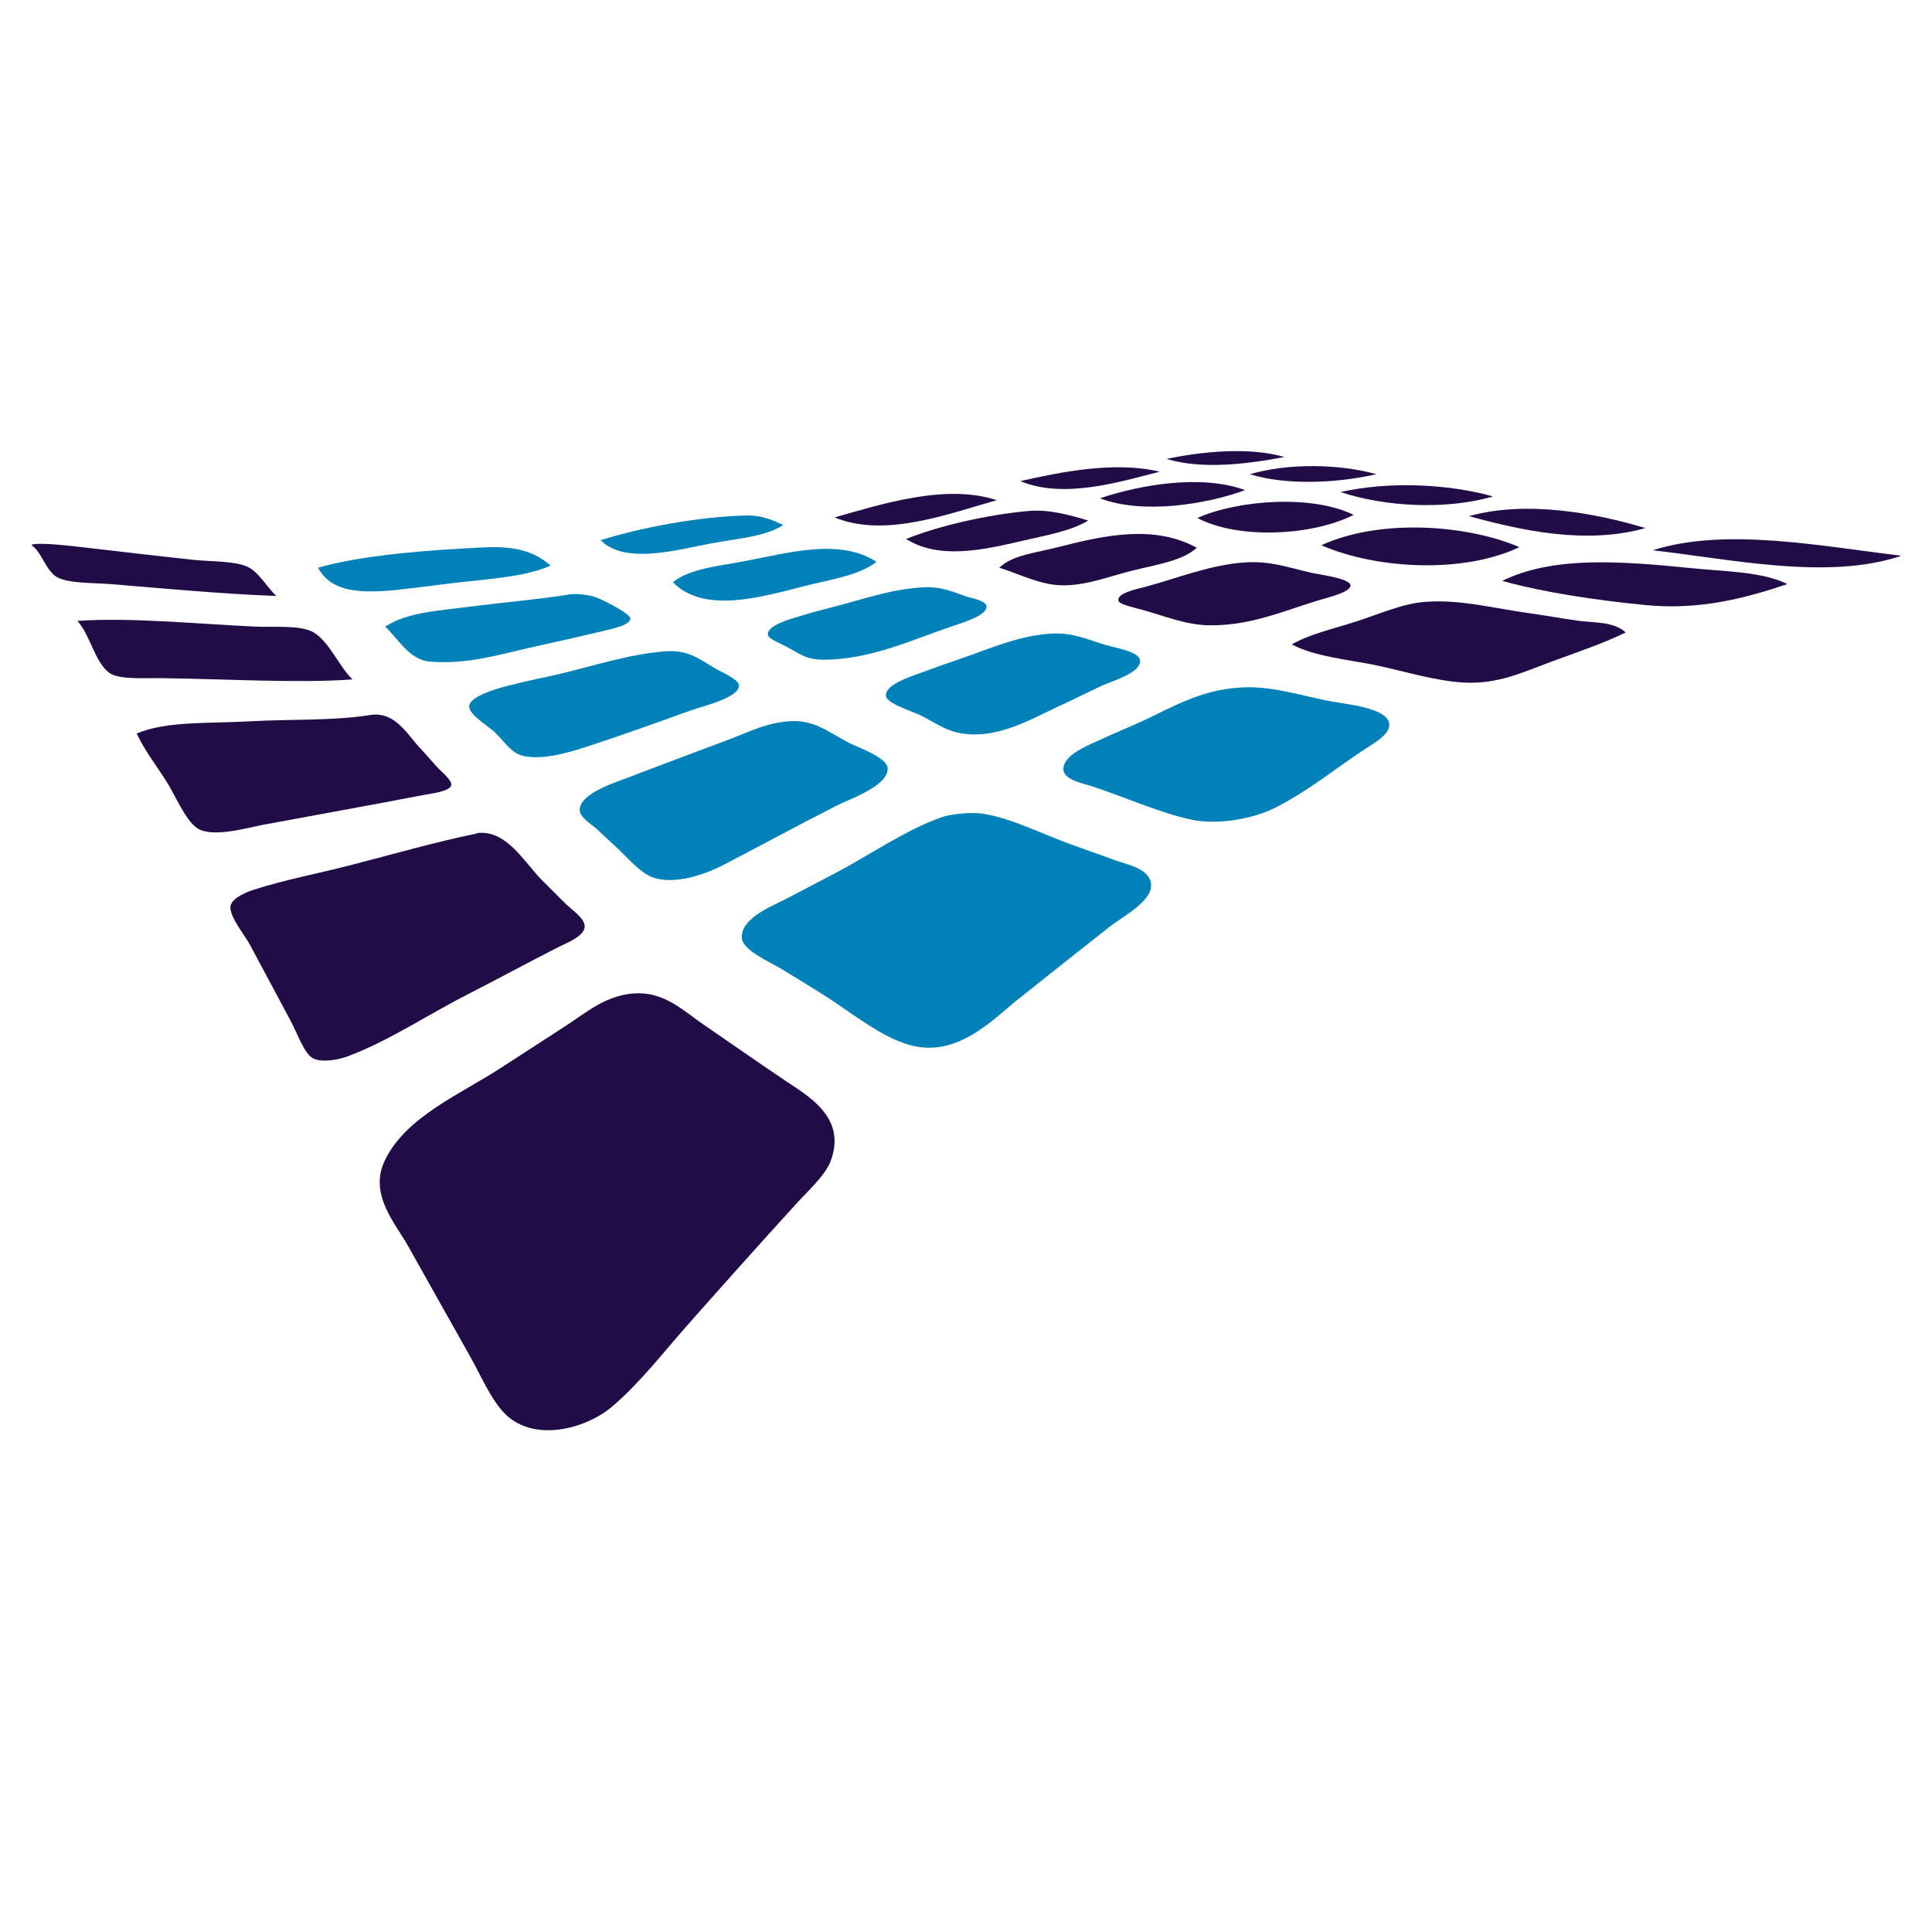
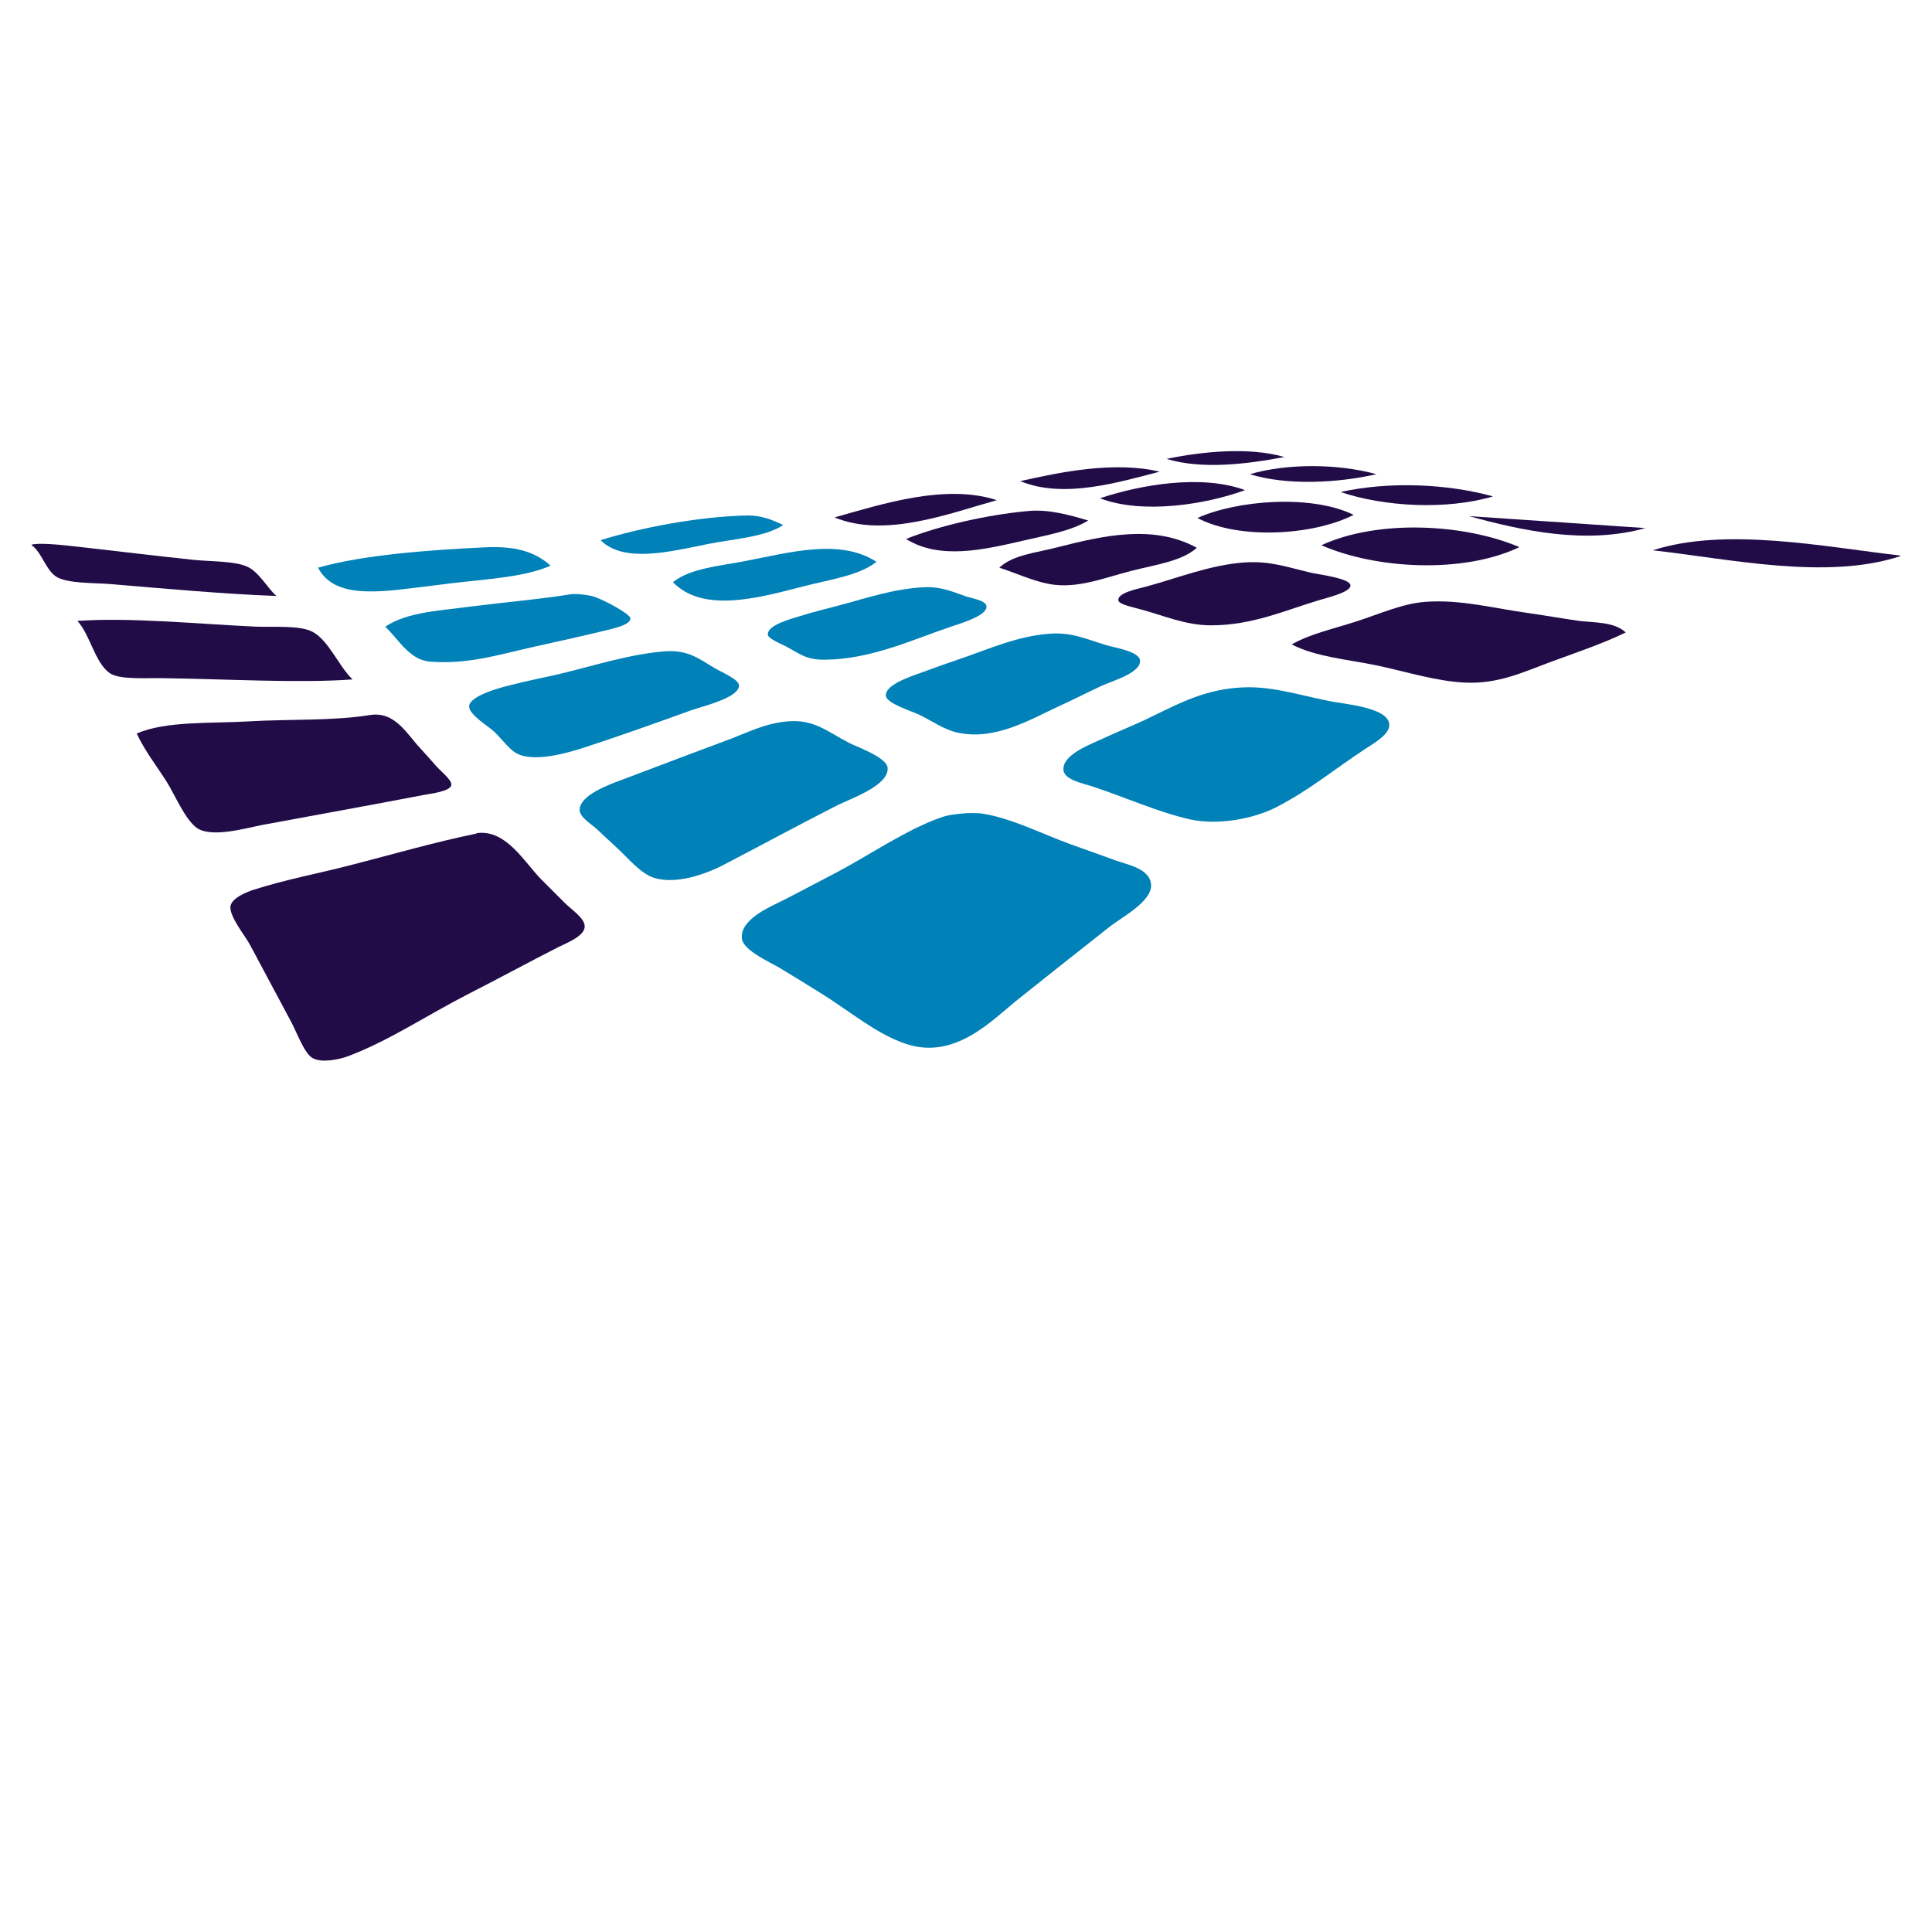
<svg xmlns="http://www.w3.org/2000/svg" width="48" zoomAndPan="magnify" viewBox="0 0 36 36" height="48" preserveAspectRatio="xMidYMid meet" version="1.0">
  <defs>
    <clipPath id="a1fc4dbf8b">
      <path d="M 21 8.406 L 24 8.406 L 24 9 L 21 9 Z M 21 8.406 " clip-rule="nonzero" />
    </clipPath>
    <clipPath id="abe3ce92aa">
      <path d="M 23 8.406 L 26 8.406 L 26 9 L 23 9 Z M 23 8.406 " clip-rule="nonzero" />
    </clipPath>
    <clipPath id="49684bf310">
      <path d="M 19 8.406 L 22 8.406 L 22 10 L 19 10 Z M 19 8.406 " clip-rule="nonzero" />
    </clipPath>
    <clipPath id="8898f5971f">
      <path d="M 20 8.406 L 24 8.406 L 24 10 L 20 10 Z M 20 8.406 " clip-rule="nonzero" />
    </clipPath>
    <clipPath id="16a2c6d63b">
      <path d="M 30 10 L 35.512 10 L 35.512 11 L 30 11 Z M 30 10 " clip-rule="nonzero" />
    </clipPath>
    <clipPath id="4c67427255">
      <path d="M 0.488 10 L 6 10 L 6 12 L 0.488 12 Z M 0.488 10 " clip-rule="nonzero" />
    </clipPath>
    <clipPath id="bceb8e9944">
      <path d="M 7 18 L 16 18 L 16 26.648 L 7 26.648 Z M 7 18 " clip-rule="nonzero" />
    </clipPath>
  </defs>
  <g clip-path="url(#a1fc4dbf8b)">
    <path fill="#220c48" d="M 23.934 8.516 C 23.254 8.645 22.402 8.754 21.738 8.551 C 22.391 8.414 23.277 8.324 23.934 8.516 " fill-opacity="1" fill-rule="evenodd" />
  </g>
  <g clip-path="url(#abe3ce92aa)">
    <path fill="#220c48" d="M 25.648 8.836 C 24.93 9 23.984 9.051 23.289 8.836 C 24 8.629 24.941 8.641 25.648 8.836 " fill-opacity="1" fill-rule="evenodd" />
  </g>
  <g clip-path="url(#49684bf310)">
    <path fill="#220c48" d="M 21.609 8.789 C 20.852 8.984 19.816 9.301 19.012 8.965 C 19.773 8.793 20.77 8.59 21.609 8.789 " fill-opacity="1" fill-rule="evenodd" />
  </g>
  <g clip-path="url(#8898f5971f)">
    <path fill="#220c48" d="M 23.199 9.133 C 22.48 9.398 21.293 9.59 20.496 9.285 C 21.238 9.035 22.387 8.832 23.199 9.133 " fill-opacity="1" fill-rule="evenodd" />
  </g>
  <path fill="#220c48" d="M 27.82 9.25 C 26.945 9.508 25.785 9.441 24.98 9.168 C 25.891 8.965 26.98 9.016 27.82 9.25 " fill-opacity="1" fill-rule="evenodd" />
  <path fill="#220c48" d="M 18.574 9.32 C 17.711 9.559 16.496 10.035 15.551 9.641 C 16.406 9.402 17.613 9.004 18.574 9.32 " fill-opacity="1" fill-rule="evenodd" />
  <path fill="#220c48" d="M 25.223 9.594 C 24.473 9.977 23.09 10.062 22.312 9.652 C 23.059 9.316 24.449 9.211 25.223 9.594 " fill-opacity="1" fill-rule="evenodd" />
-   <path fill="#220c48" d="M 30.66 9.84 C 29.555 10.152 28.352 9.887 27.371 9.617 C 28.445 9.32 29.723 9.559 30.66 9.84 " fill-opacity="1" fill-rule="evenodd" />
+   <path fill="#220c48" d="M 30.66 9.84 C 29.555 10.152 28.352 9.887 27.371 9.617 " fill-opacity="1" fill-rule="evenodd" />
  <path fill="#220c48" d="M 20.277 9.699 C 19.953 9.898 19.496 9.973 19.047 10.078 C 18.312 10.25 17.5 10.43 16.883 10.043 C 17.484 9.801 18.379 9.594 19.148 9.523 C 19.531 9.484 19.926 9.594 20.277 9.699 " fill-opacity="1" fill-rule="evenodd" />
  <path fill="#0081b8" d="M 14.598 9.781 C 14.254 10.008 13.711 10.035 13.191 10.137 C 12.496 10.277 11.625 10.5 11.191 10.066 C 11.918 9.836 13.012 9.625 13.918 9.605 C 14.191 9.602 14.395 9.688 14.598 9.785 " fill-opacity="1" fill-rule="evenodd" />
  <path fill="#220c48" d="M 28.312 10.195 C 27.273 10.691 25.652 10.609 24.621 10.16 C 25.668 9.676 27.277 9.754 28.312 10.195 " fill-opacity="1" fill-rule="evenodd" />
  <path fill="#220c48" d="M 22.301 10.207 C 22.027 10.457 21.539 10.52 21.082 10.637 C 20.598 10.758 20.074 10.98 19.555 10.883 C 19.238 10.824 18.926 10.676 18.621 10.578 C 18.875 10.336 19.312 10.301 19.715 10.195 C 20.559 9.98 21.496 9.766 22.301 10.207 " fill-opacity="1" fill-rule="evenodd" />
  <g clip-path="url(#16a2c6d63b)">
    <path fill="#220c48" d="M 35.41 10.363 C 34.035 10.816 32.23 10.414 30.797 10.254 C 32.156 9.816 33.984 10.188 35.41 10.352 Z M 35.41 10.363 " fill-opacity="1" fill-rule="evenodd" />
  </g>
  <g clip-path="url(#4c67427255)">
    <path fill="#220c48" d="M 0.59 10.148 C 0.789 10.102 1.332 10.176 1.625 10.207 C 2.301 10.285 2.953 10.363 3.625 10.434 C 3.953 10.465 4.375 10.453 4.613 10.562 C 4.828 10.66 5 10.98 5.152 11.105 C 4.184 11.07 3.082 10.969 2.051 10.883 C 1.75 10.859 1.277 10.875 1.062 10.754 C 0.855 10.637 0.781 10.289 0.59 10.16 Z M 0.59 10.148 " fill-opacity="1" fill-rule="evenodd" />
  </g>
  <path fill="#0081b8" d="M 10.262 10.539 C 9.781 10.754 9.082 10.789 8.387 10.871 C 8.078 10.91 7.746 10.953 7.398 10.992 C 6.719 11.059 6.172 11.039 5.926 10.578 C 6.754 10.34 8.02 10.246 9.031 10.199 C 9.586 10.172 9.961 10.27 10.262 10.543 " fill-opacity="1" fill-rule="evenodd" />
  <path fill="#0081b8" d="M 16.332 10.469 C 16 10.73 15.465 10.797 14.953 10.93 C 14.137 11.141 13.102 11.43 12.539 10.848 C 12.863 10.59 13.383 10.551 13.871 10.457 C 14.699 10.301 15.645 10.023 16.332 10.469 " fill-opacity="1" fill-rule="evenodd" />
-   <path fill="#220c48" d="M 33.305 10.883 C 32.52 11.148 31.664 11.375 30.648 11.273 C 29.738 11.184 28.766 11.039 27.992 10.824 C 28.941 10.355 30.215 10.457 31.512 10.586 C 32.172 10.652 32.836 10.652 33.305 10.883 " fill-opacity="1" fill-rule="evenodd" />
  <path fill="#220c48" d="M 23.199 10.48 C 23.672 10.449 23.988 10.57 24.43 10.672 C 24.559 10.703 25.152 10.773 25.164 10.906 C 25.172 11.035 24.742 11.133 24.59 11.18 C 23.938 11.375 23.336 11.652 22.566 11.652 C 22.082 11.652 21.676 11.465 21.23 11.348 C 21.117 11.316 20.852 11.262 20.84 11.191 C 20.812 11.055 21.16 10.98 21.344 10.934 C 21.93 10.777 22.551 10.523 23.195 10.48 " fill-opacity="1" fill-rule="evenodd" />
  <path fill="#0081b8" d="M 17.254 10.941 C 17.52 10.934 17.734 11.016 17.988 11.109 C 18.102 11.148 18.352 11.184 18.379 11.285 C 18.426 11.453 17.949 11.602 17.758 11.664 C 17 11.918 16.23 12.289 15.355 12.293 C 15.023 12.293 14.91 12.188 14.664 12.055 C 14.578 12.008 14.32 11.906 14.309 11.832 C 14.281 11.652 14.738 11.531 14.918 11.477 C 15.203 11.387 15.438 11.336 15.664 11.273 C 16.164 11.141 16.66 10.965 17.254 10.941 " fill-opacity="1" fill-rule="evenodd" />
  <path fill="#0081b8" d="M 7.18 11.676 C 7.598 11.398 8.215 11.379 8.812 11.297 C 9.426 11.219 10.051 11.168 10.629 11.074 C 10.727 11.059 10.961 11.082 11.078 11.121 C 11.242 11.176 11.742 11.434 11.746 11.523 C 11.75 11.645 11.418 11.711 11.367 11.727 C 10.906 11.84 10.414 11.949 9.988 12.043 C 9.328 12.188 8.727 12.387 8.008 12.328 C 7.625 12.297 7.418 11.898 7.18 11.68 " fill-opacity="1" fill-rule="evenodd" />
  <path fill="#220c48" d="M 30.293 11.785 C 29.852 12 29.375 12.156 28.879 12.34 C 28.383 12.523 27.918 12.75 27.289 12.719 C 26.746 12.691 26.191 12.512 25.648 12.398 C 25.102 12.285 24.523 12.242 24.07 12.008 C 24.41 11.812 24.844 11.719 25.266 11.582 C 25.684 11.449 26.129 11.246 26.555 11.215 C 27.215 11.164 27.855 11.34 28.496 11.426 C 28.801 11.469 29.121 11.527 29.43 11.57 C 29.73 11.605 30.074 11.586 30.289 11.781 " fill-opacity="1" fill-rule="evenodd" />
  <path fill="#220c48" d="M 6.57 12.66 C 5.57 12.734 4.219 12.652 3.039 12.637 C 2.727 12.629 2.219 12.672 2.039 12.539 C 1.762 12.336 1.68 11.824 1.441 11.57 C 2.414 11.5 3.652 11.625 4.754 11.676 C 5.094 11.691 5.582 11.645 5.824 11.773 C 6.125 11.93 6.324 12.434 6.57 12.66 " fill-opacity="1" fill-rule="evenodd" />
  <path fill="#0081b8" d="M 19.551 11.809 C 19.969 11.777 20.219 11.902 20.609 12.02 C 20.77 12.07 21.227 12.137 21.242 12.305 C 21.266 12.535 20.738 12.684 20.531 12.777 C 20.23 12.918 19.996 13.039 19.738 13.156 C 19.203 13.402 18.531 13.816 17.816 13.645 C 17.578 13.586 17.379 13.441 17.141 13.324 C 16.996 13.254 16.523 13.109 16.508 12.969 C 16.484 12.773 16.91 12.625 17.141 12.543 C 17.406 12.445 17.68 12.348 17.91 12.27 C 18.418 12.098 18.953 11.852 19.555 11.809 " fill-opacity="1" fill-rule="evenodd" />
  <path fill="#0081b8" d="M 12.387 12.137 C 12.809 12.105 13.012 12.266 13.309 12.445 C 13.418 12.512 13.758 12.652 13.77 12.766 C 13.785 13 13.102 13.156 12.871 13.238 C 12.133 13.504 11.613 13.691 10.859 13.938 C 10.578 14.027 10.031 14.188 9.688 14.066 C 9.508 14.004 9.367 13.781 9.203 13.629 C 9.098 13.531 8.746 13.32 8.742 13.168 C 8.734 12.977 9.273 12.824 9.512 12.766 C 9.844 12.68 10.164 12.621 10.457 12.551 C 11.059 12.406 11.734 12.188 12.387 12.137 " fill-opacity="1" fill-rule="evenodd" />
  <path fill="#0081b8" d="M 23.094 12.812 C 23.668 12.773 24.148 12.938 24.762 13.062 C 25.051 13.121 25.871 13.18 25.887 13.5 C 25.898 13.684 25.602 13.848 25.43 13.961 C 24.859 14.336 24.398 14.727 23.762 15.051 C 23.367 15.25 22.703 15.387 22.164 15.266 C 21.566 15.129 20.949 14.848 20.336 14.648 C 20.18 14.598 19.836 14.531 19.816 14.352 C 19.789 14.086 20.238 13.902 20.473 13.797 C 20.77 13.66 21.043 13.547 21.301 13.43 C 21.859 13.168 22.371 12.859 23.094 12.812 " fill-opacity="1" fill-rule="evenodd" />
  <path fill="#220c48" d="M 2.547 13.668 C 3.098 13.43 3.93 13.484 4.648 13.441 C 5.391 13.398 6.211 13.434 6.891 13.324 C 7.375 13.246 7.59 13.699 7.859 13.973 C 7.957 14.078 8.027 14.164 8.145 14.293 C 8.203 14.359 8.422 14.535 8.41 14.625 C 8.395 14.75 8.016 14.789 7.879 14.816 C 6.84 15.016 5.914 15.18 4.891 15.371 C 4.586 15.43 3.945 15.617 3.672 15.43 C 3.449 15.277 3.254 14.797 3.098 14.555 C 2.902 14.246 2.711 14.012 2.547 13.668 " fill-opacity="1" fill-rule="evenodd" />
  <path fill="#0081b8" d="M 14.688 13.441 C 15.172 13.398 15.441 13.648 15.824 13.844 C 15.98 13.922 16.52 14.113 16.539 14.305 C 16.574 14.637 15.836 14.887 15.605 15.004 C 14.844 15.391 14.246 15.719 13.48 16.117 C 13.172 16.277 12.605 16.492 12.18 16.355 C 11.922 16.27 11.684 15.965 11.457 15.762 C 11.348 15.664 11.227 15.547 11.113 15.441 C 11.023 15.363 10.805 15.227 10.801 15.098 C 10.793 14.82 11.34 14.621 11.617 14.52 C 12.328 14.25 12.91 14.031 13.629 13.762 C 13.977 13.629 14.262 13.477 14.688 13.441 " fill-opacity="1" fill-rule="evenodd" />
  <path fill="#0081b8" d="M 17.922 15.16 C 18.004 15.148 18.207 15.145 18.301 15.16 C 18.852 15.246 19.395 15.531 19.965 15.738 C 20.254 15.84 20.484 15.922 20.793 16.035 C 21.012 16.113 21.441 16.188 21.449 16.496 C 21.457 16.805 20.891 17.098 20.68 17.266 C 20.074 17.742 19.559 18.152 18.965 18.625 C 18.477 19.016 17.781 19.773 16.852 19.441 C 16.312 19.254 15.809 18.824 15.297 18.508 C 15.059 18.359 14.793 18.195 14.527 18.035 C 14.375 17.941 13.848 17.715 13.824 17.488 C 13.789 17.133 14.324 16.91 14.605 16.77 C 14.973 16.582 15.297 16.406 15.586 16.258 C 16.176 15.949 16.887 15.457 17.539 15.23 C 17.648 15.191 17.75 15.176 17.918 15.16 " fill-opacity="1" fill-rule="evenodd" />
  <path fill="#220c48" d="M 8.895 15.523 C 9.43 15.457 9.77 16.062 10.078 16.379 C 10.203 16.508 10.348 16.645 10.504 16.805 C 10.652 16.957 10.898 17.105 10.895 17.266 C 10.891 17.445 10.559 17.57 10.41 17.645 C 9.848 17.93 9.262 18.25 8.73 18.52 C 7.945 18.922 7.254 19.391 6.488 19.68 C 6.324 19.742 5.992 19.812 5.824 19.715 C 5.668 19.629 5.531 19.234 5.418 19.027 C 5.148 18.527 4.941 18.129 4.66 17.609 C 4.574 17.445 4.281 17.09 4.293 16.898 C 4.305 16.73 4.621 16.613 4.73 16.578 C 5.332 16.387 5.891 16.285 6.5 16.129 C 7.34 15.914 8.07 15.699 8.867 15.535 C 8.879 15.531 8.891 15.523 8.891 15.523 " fill-opacity="1" fill-rule="evenodd" />
  <g clip-path="url(#bceb8e9944)">
-     <path fill="#220c48" d="M 11.883 18.508 C 12.406 18.504 12.738 18.836 13.09 19.078 C 13.574 19.41 14.145 19.809 14.621 20.129 C 15.055 20.422 15.793 20.82 15.473 21.648 C 15.367 21.914 15.027 22.219 14.828 22.441 C 14.137 23.199 13.484 23.93 12.793 24.711 C 12.371 25.188 11.926 25.766 11.414 26.203 C 10.902 26.641 9.91 26.891 9.379 26.312 C 9.133 26.047 8.945 25.602 8.77 25.293 C 8.379 24.602 8.012 23.941 7.605 23.219 C 7.363 22.789 6.867 22.25 7.172 21.621 C 7.562 20.805 8.594 20.383 9.344 19.891 C 9.742 19.633 10.121 19.387 10.527 19.125 C 10.922 18.871 11.312 18.516 11.887 18.508 " fill-opacity="1" fill-rule="evenodd" />
-   </g>
+     </g>
</svg>